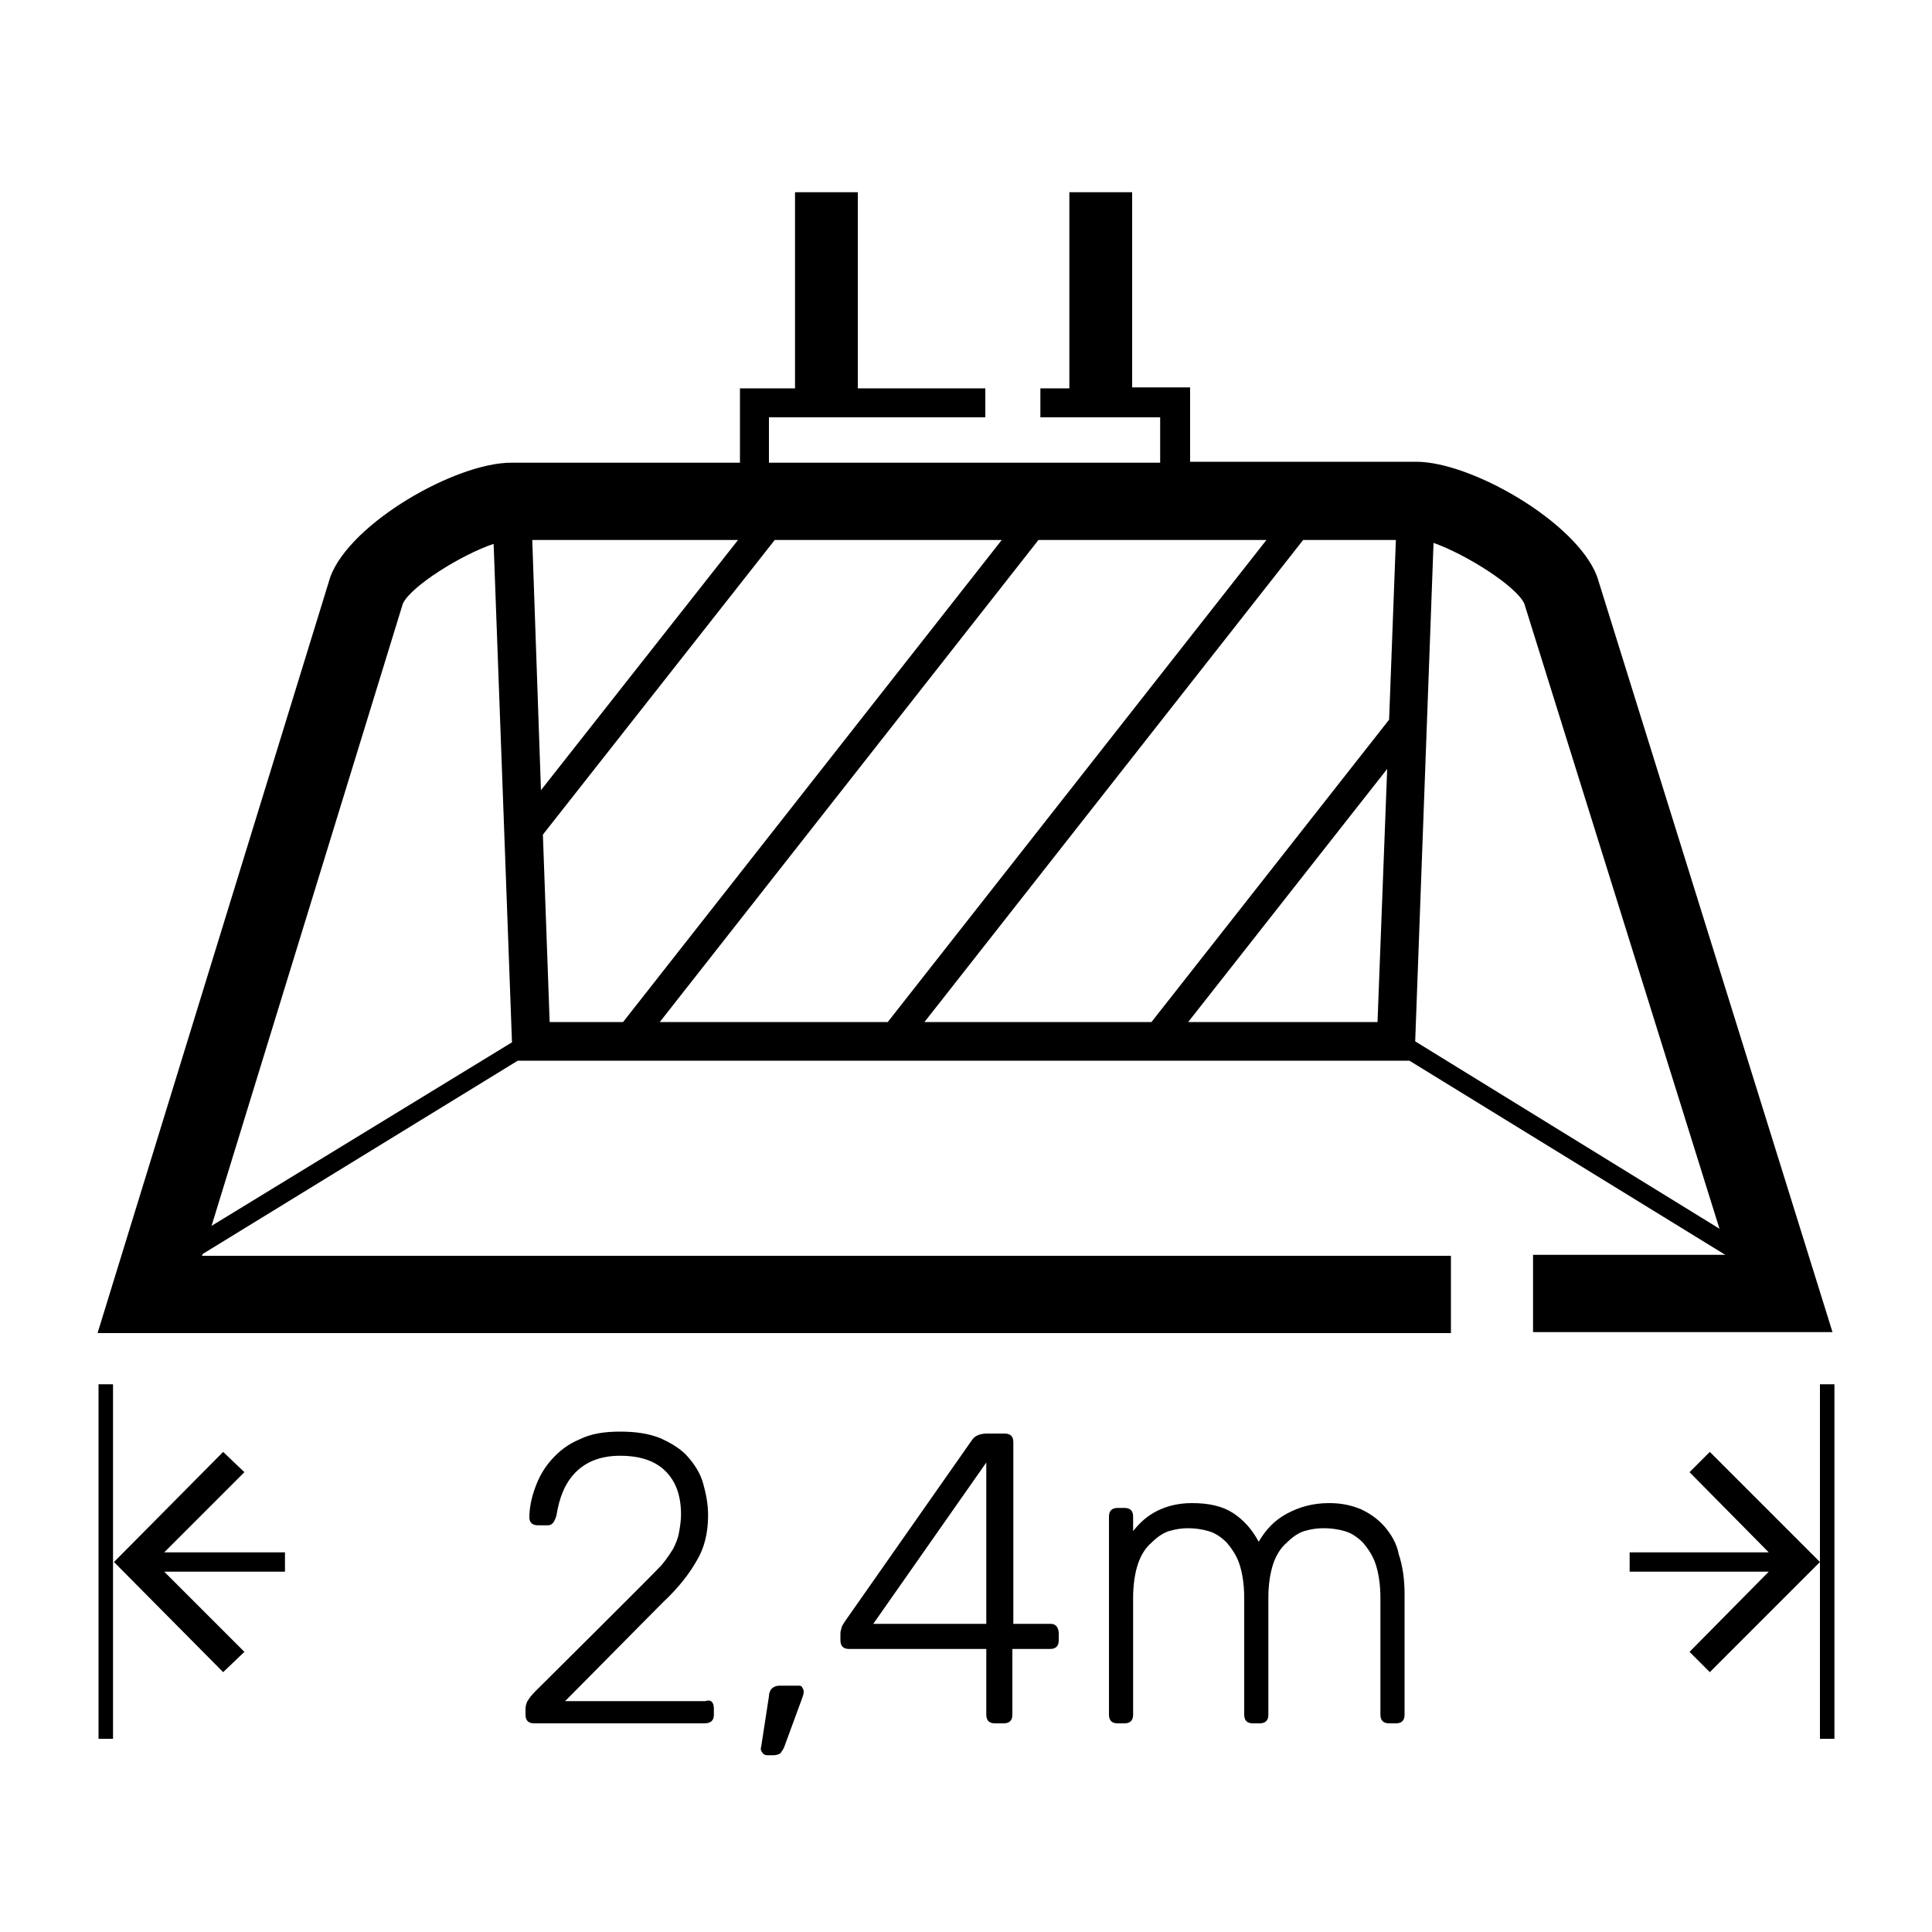
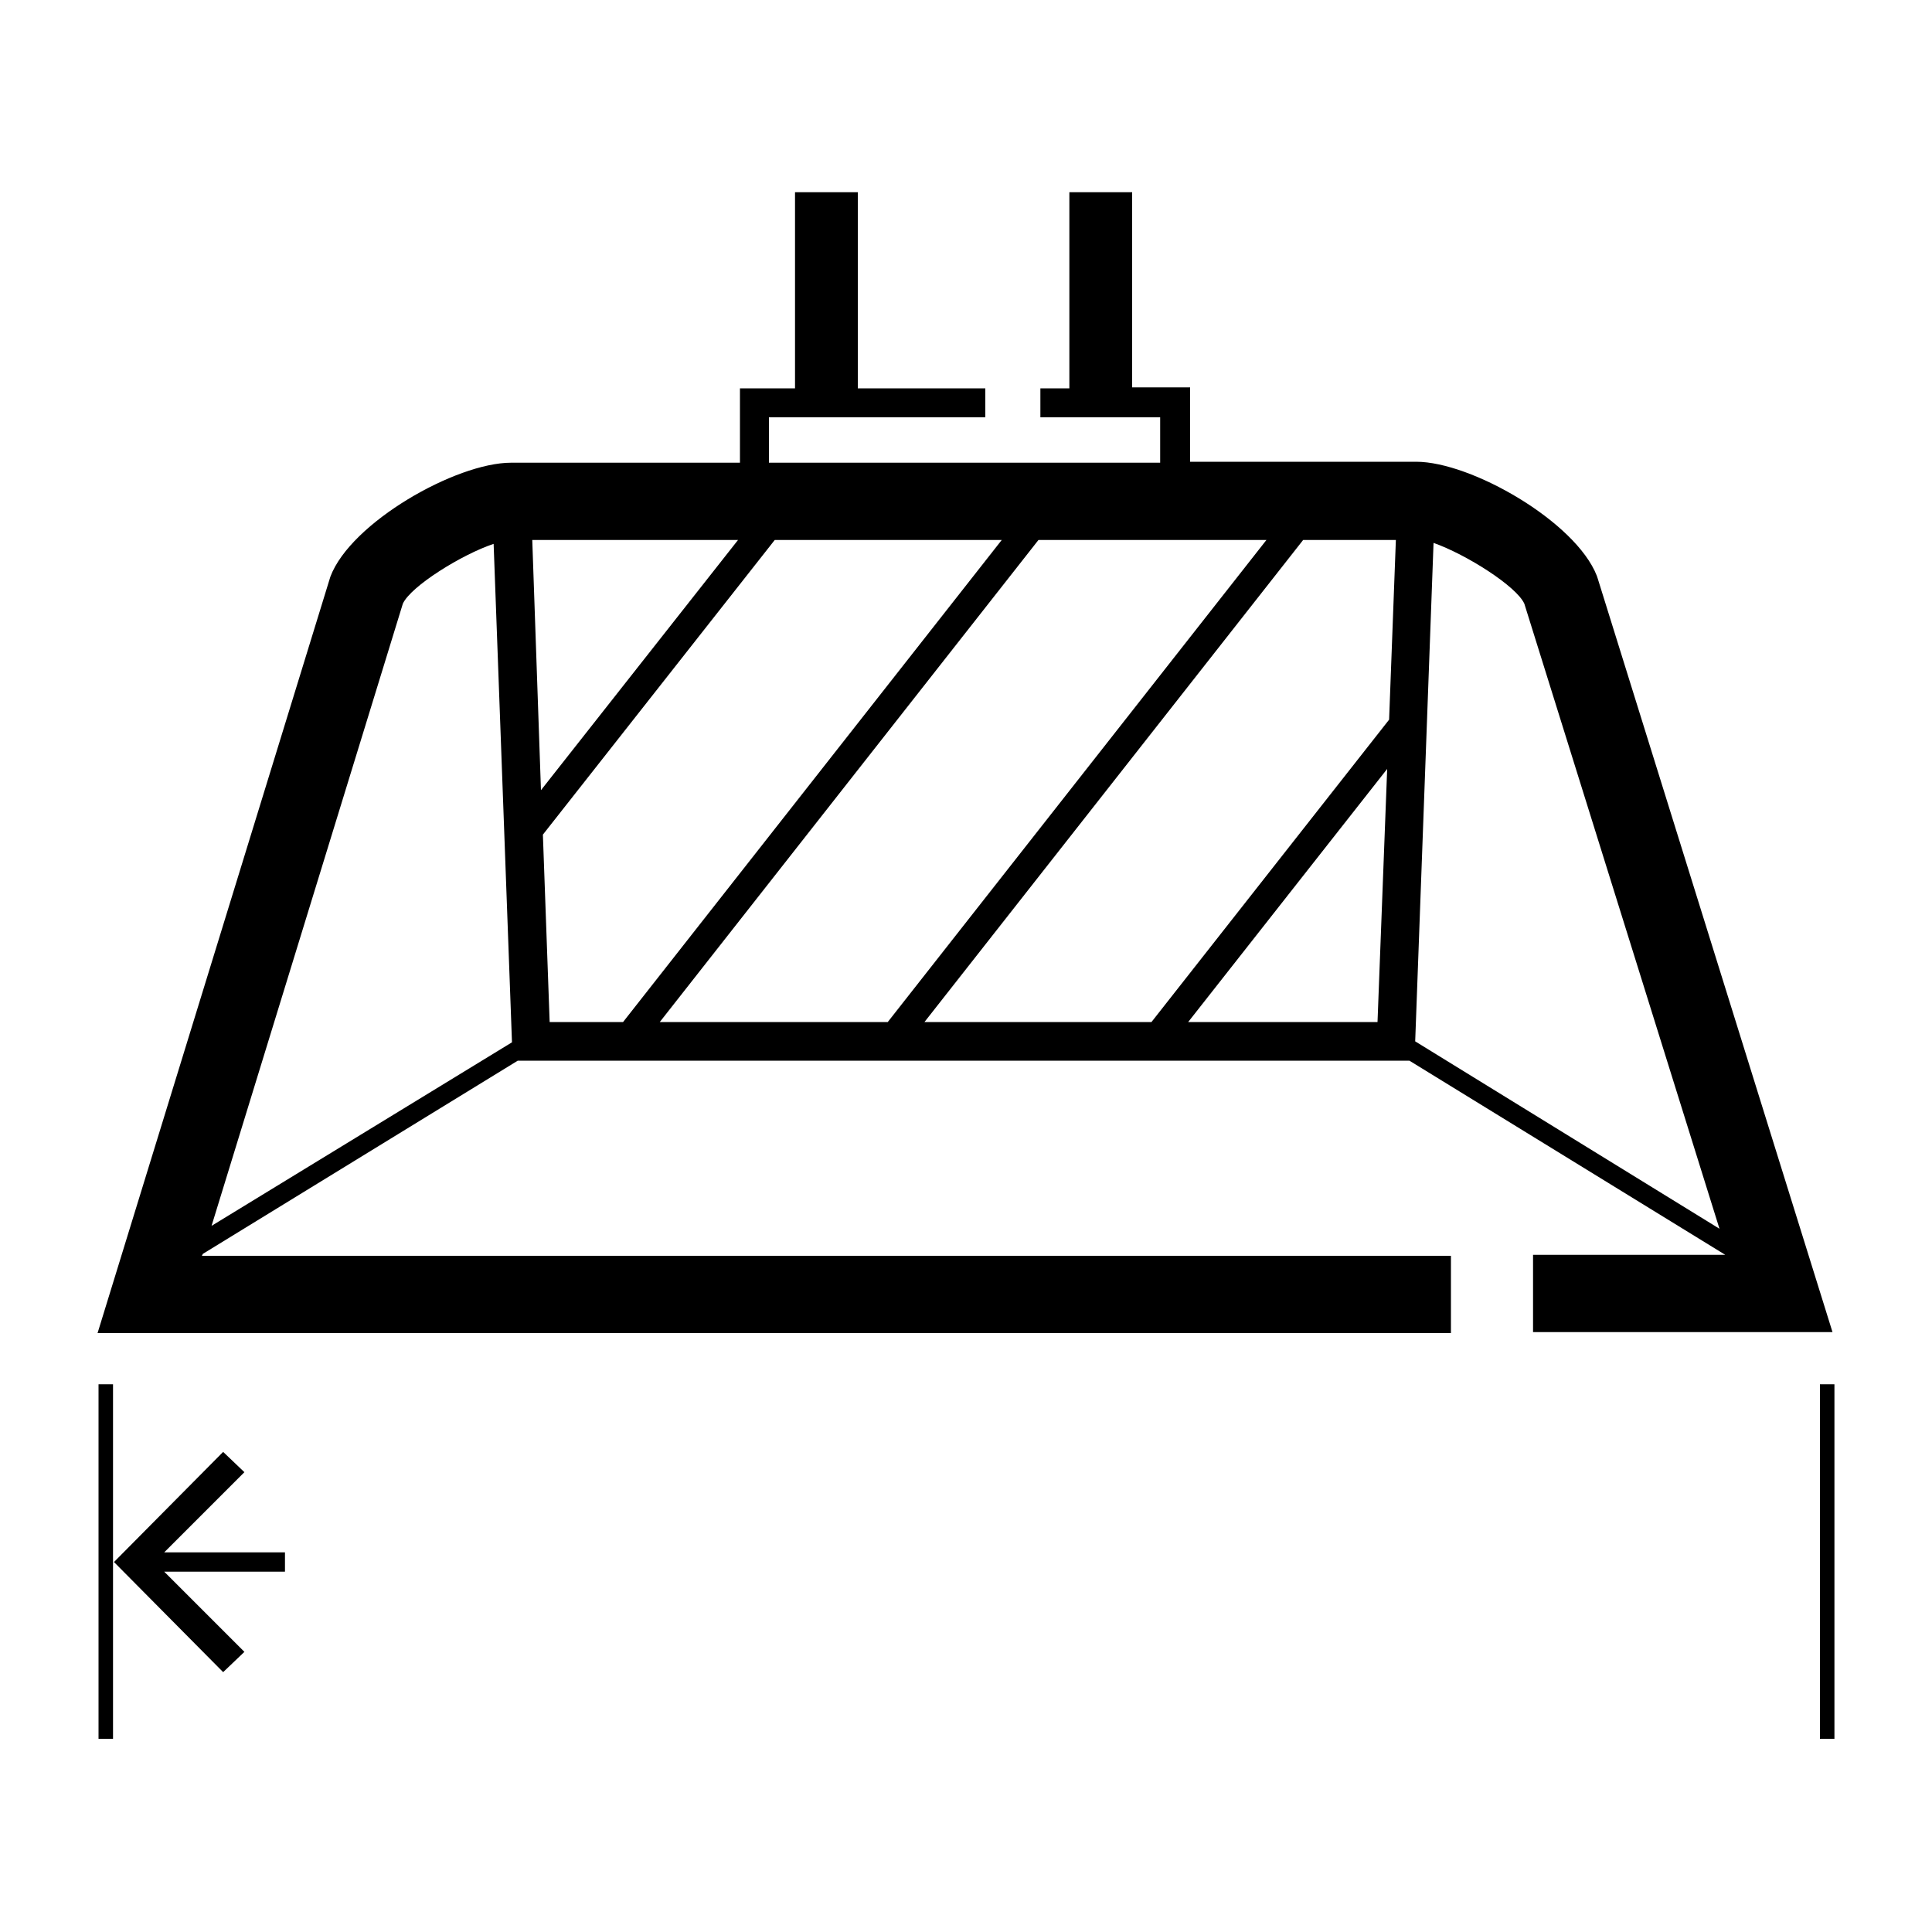
<svg xmlns="http://www.w3.org/2000/svg" version="1.1" id="Layer_1" x="0px" y="0px" viewBox="0 0 200 200" style="enable-background:new 0 0 200 200;" xml:space="preserve">
  <style type="text/css"> .st0{display:none;} .st1{fill:none;stroke:#000000;stroke-width:8;stroke-miterlimit:10;} .st2{fill:none;stroke:#000000;stroke-width:3;stroke-miterlimit:10;} .st3{fill:none;stroke:#000000;stroke-width:4;stroke-miterlimit:10;} .st4{fill:none;stroke:#000000;stroke-width:6.452;stroke-miterlimit:10;} .st5{fill:none;stroke:#000000;stroke-width:1.997;stroke-miterlimit:10;} .st6{fill:none;stroke:#000000;stroke-width:2.995;stroke-miterlimit:10;} .st7{stroke:#000000;stroke-width:2;stroke-miterlimit:10;} .st8{stroke:#000000;stroke-miterlimit:10;} </style>
-   <path d="M73.9,176.9v0.6c0,0.6-0.3,0.9-1,0.9H55.3c-0.6,0-0.9-0.3-0.9-0.9v-0.6c0-0.3,0.1-0.6,0.2-0.8c0.2-0.3,0.4-0.6,0.8-1 c0,0,12.6-12.5,13.1-13.1c0.5-0.6,0.9-1.2,1.2-1.7c0.3-0.6,0.5-1.1,0.6-1.7c0.1-0.6,0.2-1.2,0.2-1.8c0-1.9-0.5-3.4-1.6-4.5 c-1.1-1.1-2.7-1.6-4.7-1.6c-2,0-3.5,0.6-4.6,1.7c-1.1,1.1-1.7,2.6-2,4.5c-0.1,0.3-0.2,0.6-0.4,0.8c-0.2,0.2-0.4,0.2-0.6,0.2h-0.9 c-0.6,0-0.9-0.3-0.9-0.8c0-1,0.2-2,0.6-3.1c0.4-1.1,0.9-2,1.7-2.9c0.8-0.9,1.7-1.6,2.9-2.1c1.2-0.6,2.6-0.8,4.2-0.8 c1.6,0,3,0.2,4.2,0.7c1.1,0.5,2.1,1.1,2.8,1.9c0.7,0.8,1.3,1.7,1.6,2.8c0.3,1.1,0.5,2.1,0.5,3.3c0,1.8-0.4,3.4-1.2,4.7 c-0.8,1.4-1.9,2.8-3.5,4.3l-10.1,10.2H73C73.6,175.9,73.9,176.2,73.9,176.9z M82.6,174.5h-1.9c-0.3,0-0.6,0.1-0.8,0.3 c-0.2,0.2-0.3,0.5-0.3,0.8l-0.8,5.2c-0.1,0.3,0,0.5,0.1,0.6c0.1,0.2,0.3,0.3,0.5,0.3h0.7c0.3,0,0.5-0.1,0.7-0.2 c0.1-0.2,0.3-0.4,0.4-0.7l1.8-4.9c0.1-0.3,0.2-0.5,0.2-0.8c0-0.2-0.1-0.3-0.2-0.5C82.9,174.5,82.8,174.5,82.6,174.5z M109.6,169.1 v0.7c0,0.6-0.3,0.9-0.9,0.9h-3.9v6.8c0,0.6-0.3,0.9-0.9,0.9H103c-0.6,0-0.9-0.3-0.9-0.9v-6.8H87.9c-0.6,0-0.9-0.3-0.9-0.9v-0.7 c0-0.1,0-0.2,0.1-0.5c0-0.2,0.2-0.5,0.4-0.8l13.1-18.7c0.3-0.5,0.9-0.7,1.6-0.7h1.8c0.6,0,0.9,0.3,0.9,0.9v18.8h3.9 C109.3,168.1,109.6,168.5,109.6,169.1z M102.1,151.4l-11.7,16.7h11.7V151.4z M143.3,158c-0.7-0.8-1.6-1.4-2.5-1.8 c-1-0.4-2-0.6-3.2-0.6c-1.7,0-3.1,0.4-4.4,1.1c-1.3,0.7-2.2,1.7-2.9,2.9c-0.7-1.3-1.6-2.3-2.7-3c-1.1-0.7-2.5-1-4.2-1 c-1.4,0-2.6,0.3-3.6,0.8c-1,0.5-1.8,1.2-2.5,2.1v-1.5c0-0.6-0.3-0.9-0.9-0.9h-0.7c-0.6,0-0.9,0.3-0.9,0.9v20.5 c0,0.6,0.3,0.9,0.9,0.9h0.7c0.6,0,0.9-0.3,0.9-0.9v-12.1c0-1.4,0.2-2.6,0.5-3.5c0.3-0.9,0.8-1.7,1.4-2.2c0.6-0.6,1.2-1,1.8-1.2 c0.7-0.2,1.3-0.3,2-0.3c0.7,0,1.4,0.1,2.1,0.3c0.7,0.2,1.3,0.6,1.9,1.2c0.5,0.6,1,1.3,1.3,2.2c0.3,0.9,0.5,2.1,0.5,3.5v12.1 c0,0.6,0.3,0.9,0.9,0.9h0.7c0.6,0,0.9-0.3,0.9-0.9v-12.1c0-1.4,0.2-2.6,0.5-3.5c0.3-0.9,0.8-1.7,1.4-2.2c0.6-0.6,1.2-1,1.8-1.2 c0.7-0.2,1.3-0.3,2-0.3c0.8,0,1.5,0.1,2.2,0.3c0.7,0.2,1.3,0.6,1.9,1.2c0.5,0.6,1,1.3,1.3,2.2c0.3,0.9,0.5,2.1,0.5,3.5v12.1 c0,0.6,0.3,0.9,0.9,0.9h0.7c0.6,0,0.9-0.3,0.9-0.9V165c0-1.5-0.2-2.9-0.6-4.1C144.6,159.8,144,158.8,143.3,158z" />
  <g>
    <path d="M158.7,137.9h31l-24.3-78l-0.1-0.3c-2.2-5.6-13-11.8-18.7-11.8h-23.4v-7.7h-6V19.9h-6.5v20.3h-3v3h12.4v4.7H79.6v-4.7H102 v-3H88.8V19.9h-6.5v20.3h-5.7v7.7H52.9c-5.7,0-16.6,6.2-18.7,11.8l-24.1,78.3h140.1v-8H20.9l0.1-0.2l32.6-20h92.3l32.7,20.1h-19.9 V137.9z M157.8,62.5l20.2,64.7l-31.5-19.4l1.9-51.6C151.8,57.4,157,60.7,157.8,62.5z M55.1,55.9h21.3L56,81.8L55.1,55.9z M131.1,55.9l-39.2,49.9H68.3l39.2-49.9H131.1z M134.9,55.9h9.6l-0.7,18.6l-24.6,31.3H95.7L134.9,55.9z M41.7,62.5 c0.8-1.8,6.1-5.1,9.4-6.2l1.9,51.6l-31.1,19L41.7,62.5z M56.2,86.4l24-30.5h23.5l-39.2,49.9h-7.6L56.2,86.4z M123,105.8l20.6-26.2 l-1,26.2H123z" />
    <rect x="10.2" y="143.3" width="1.5" height="36.7" />
    <polygon points="25.3,152.4 23.1,150.3 11.8,161.7 23.1,173.1 25.3,171 17,162.7 29.5,162.7 29.5,160.7 17,160.7 " />
    <rect x="188.4" y="143.3" width="1.5" height="36.7" />
-     <polygon points="174.9,152.4 183.1,160.7 168.7,160.7 168.7,162.7 183.1,162.7 174.9,171 177,173.1 188.4,161.7 177,150.3 " />
  </g>
</svg>